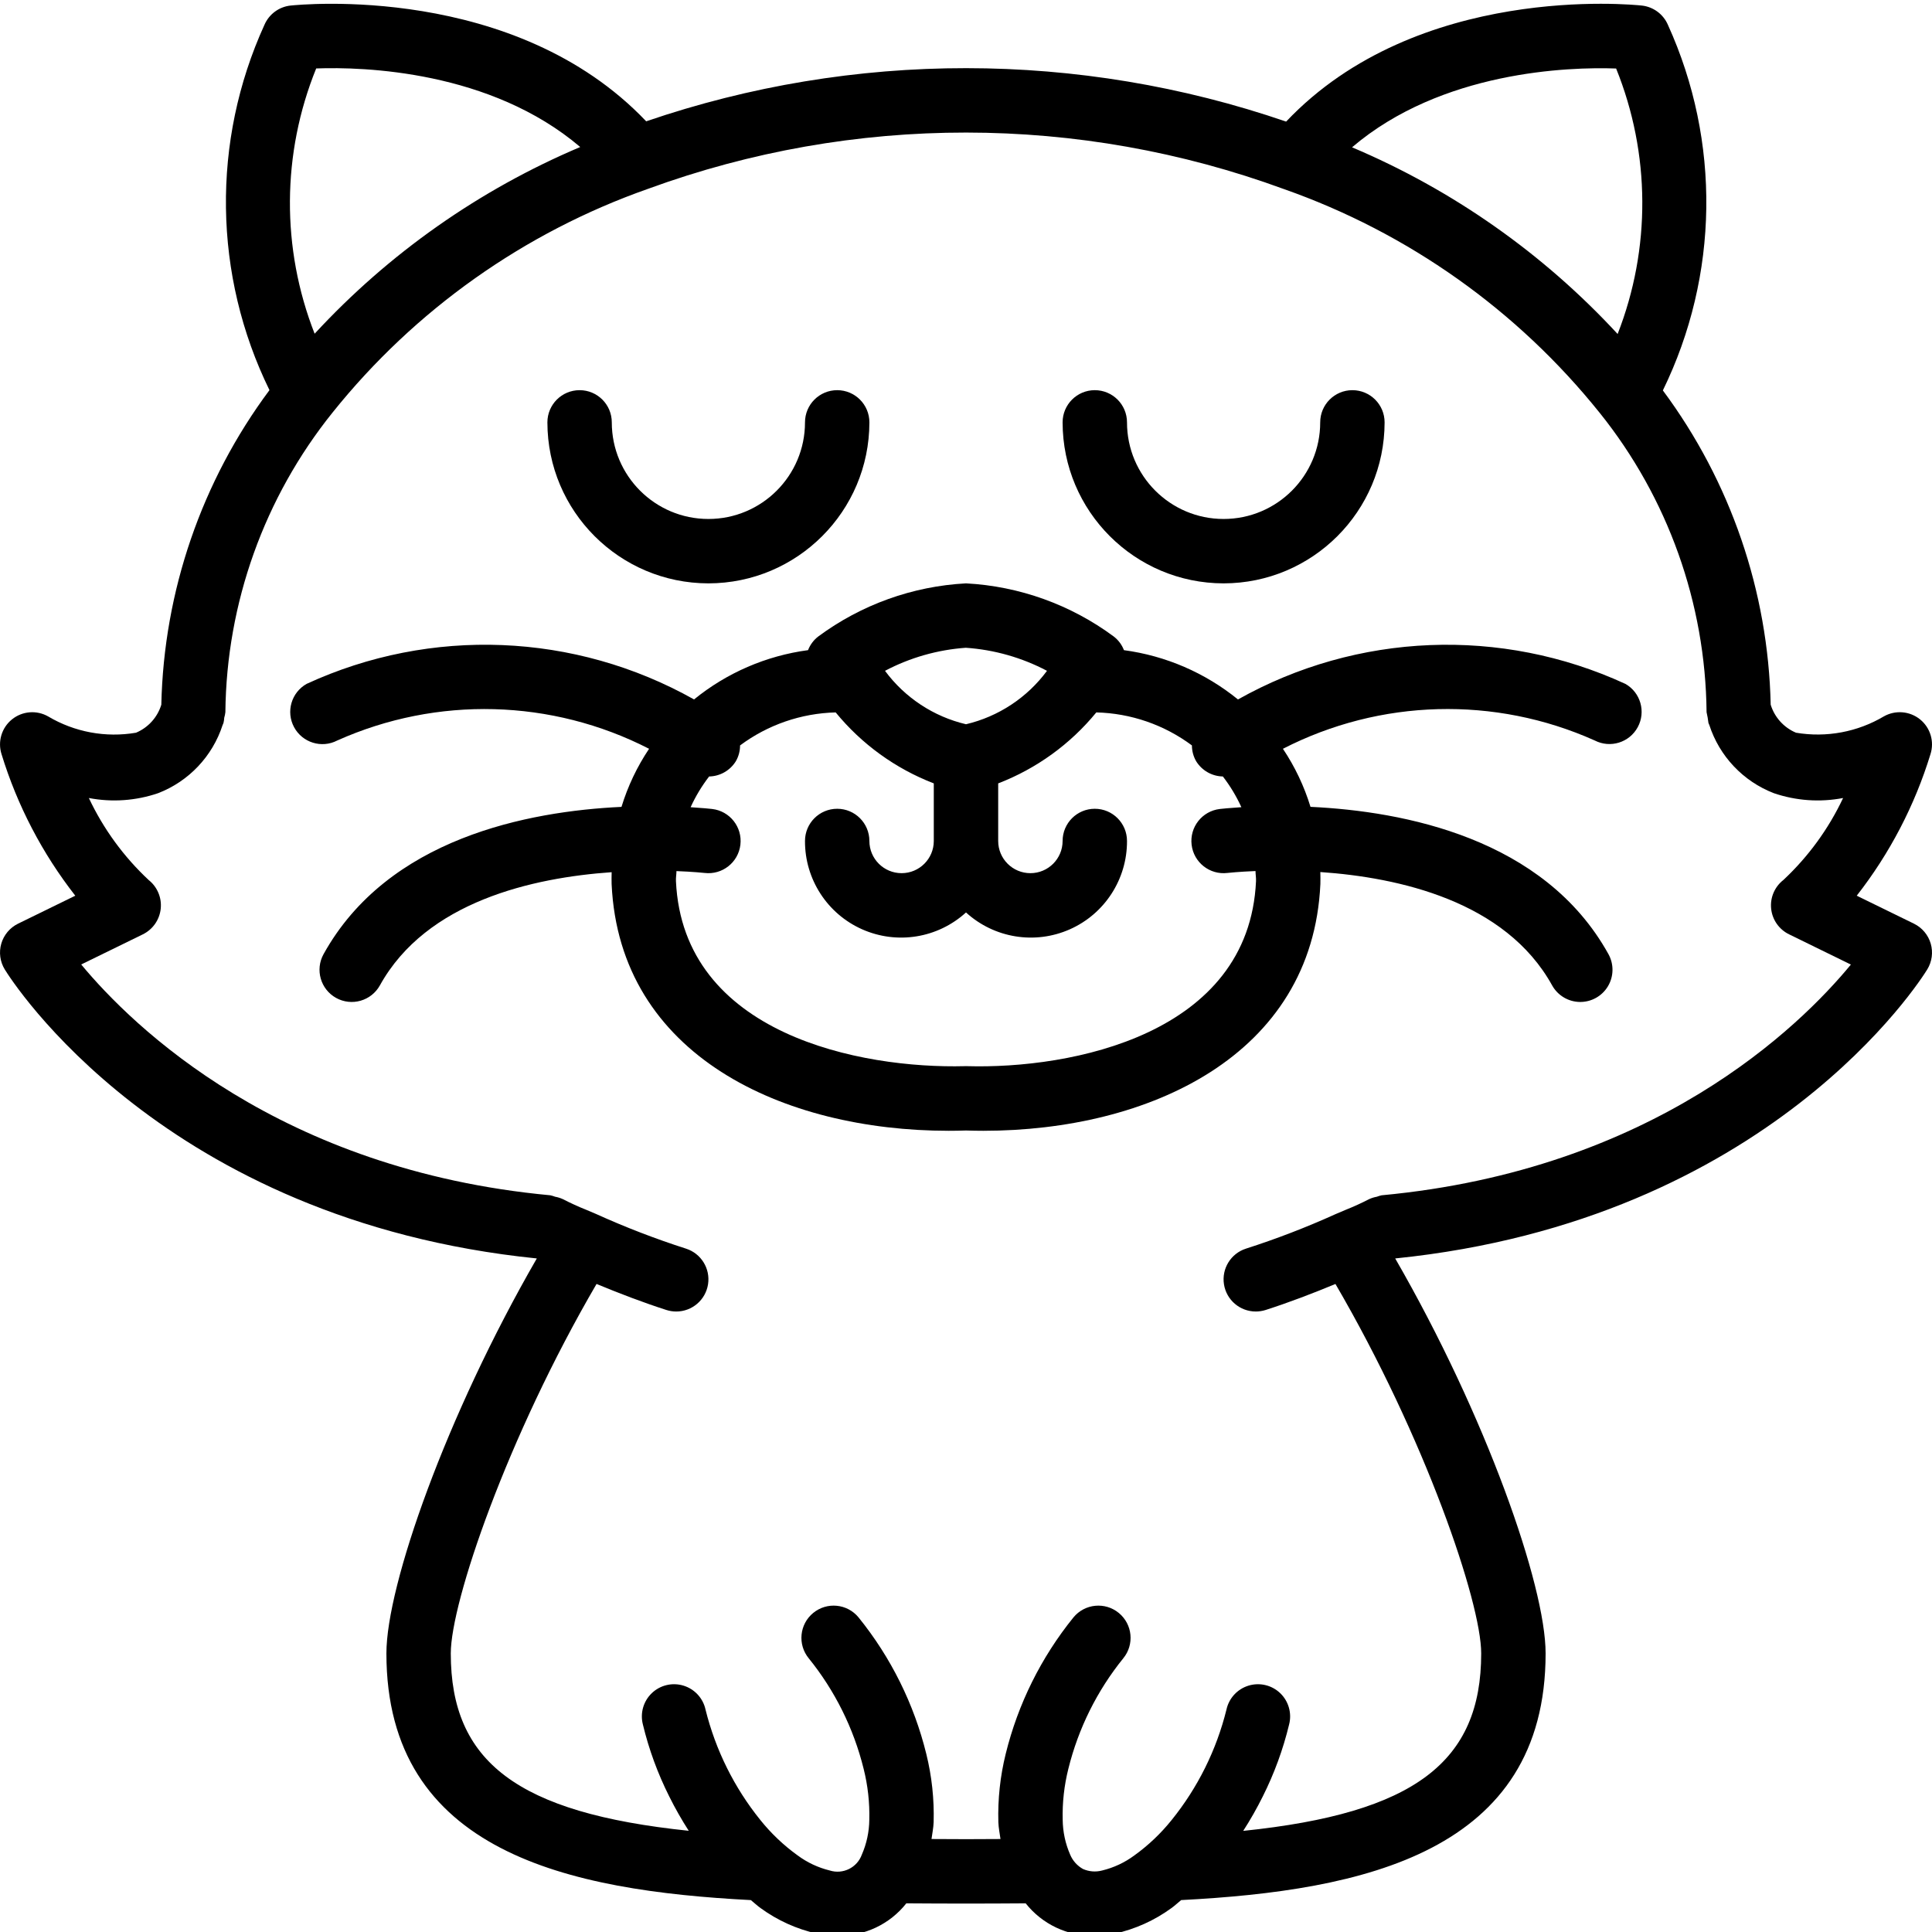
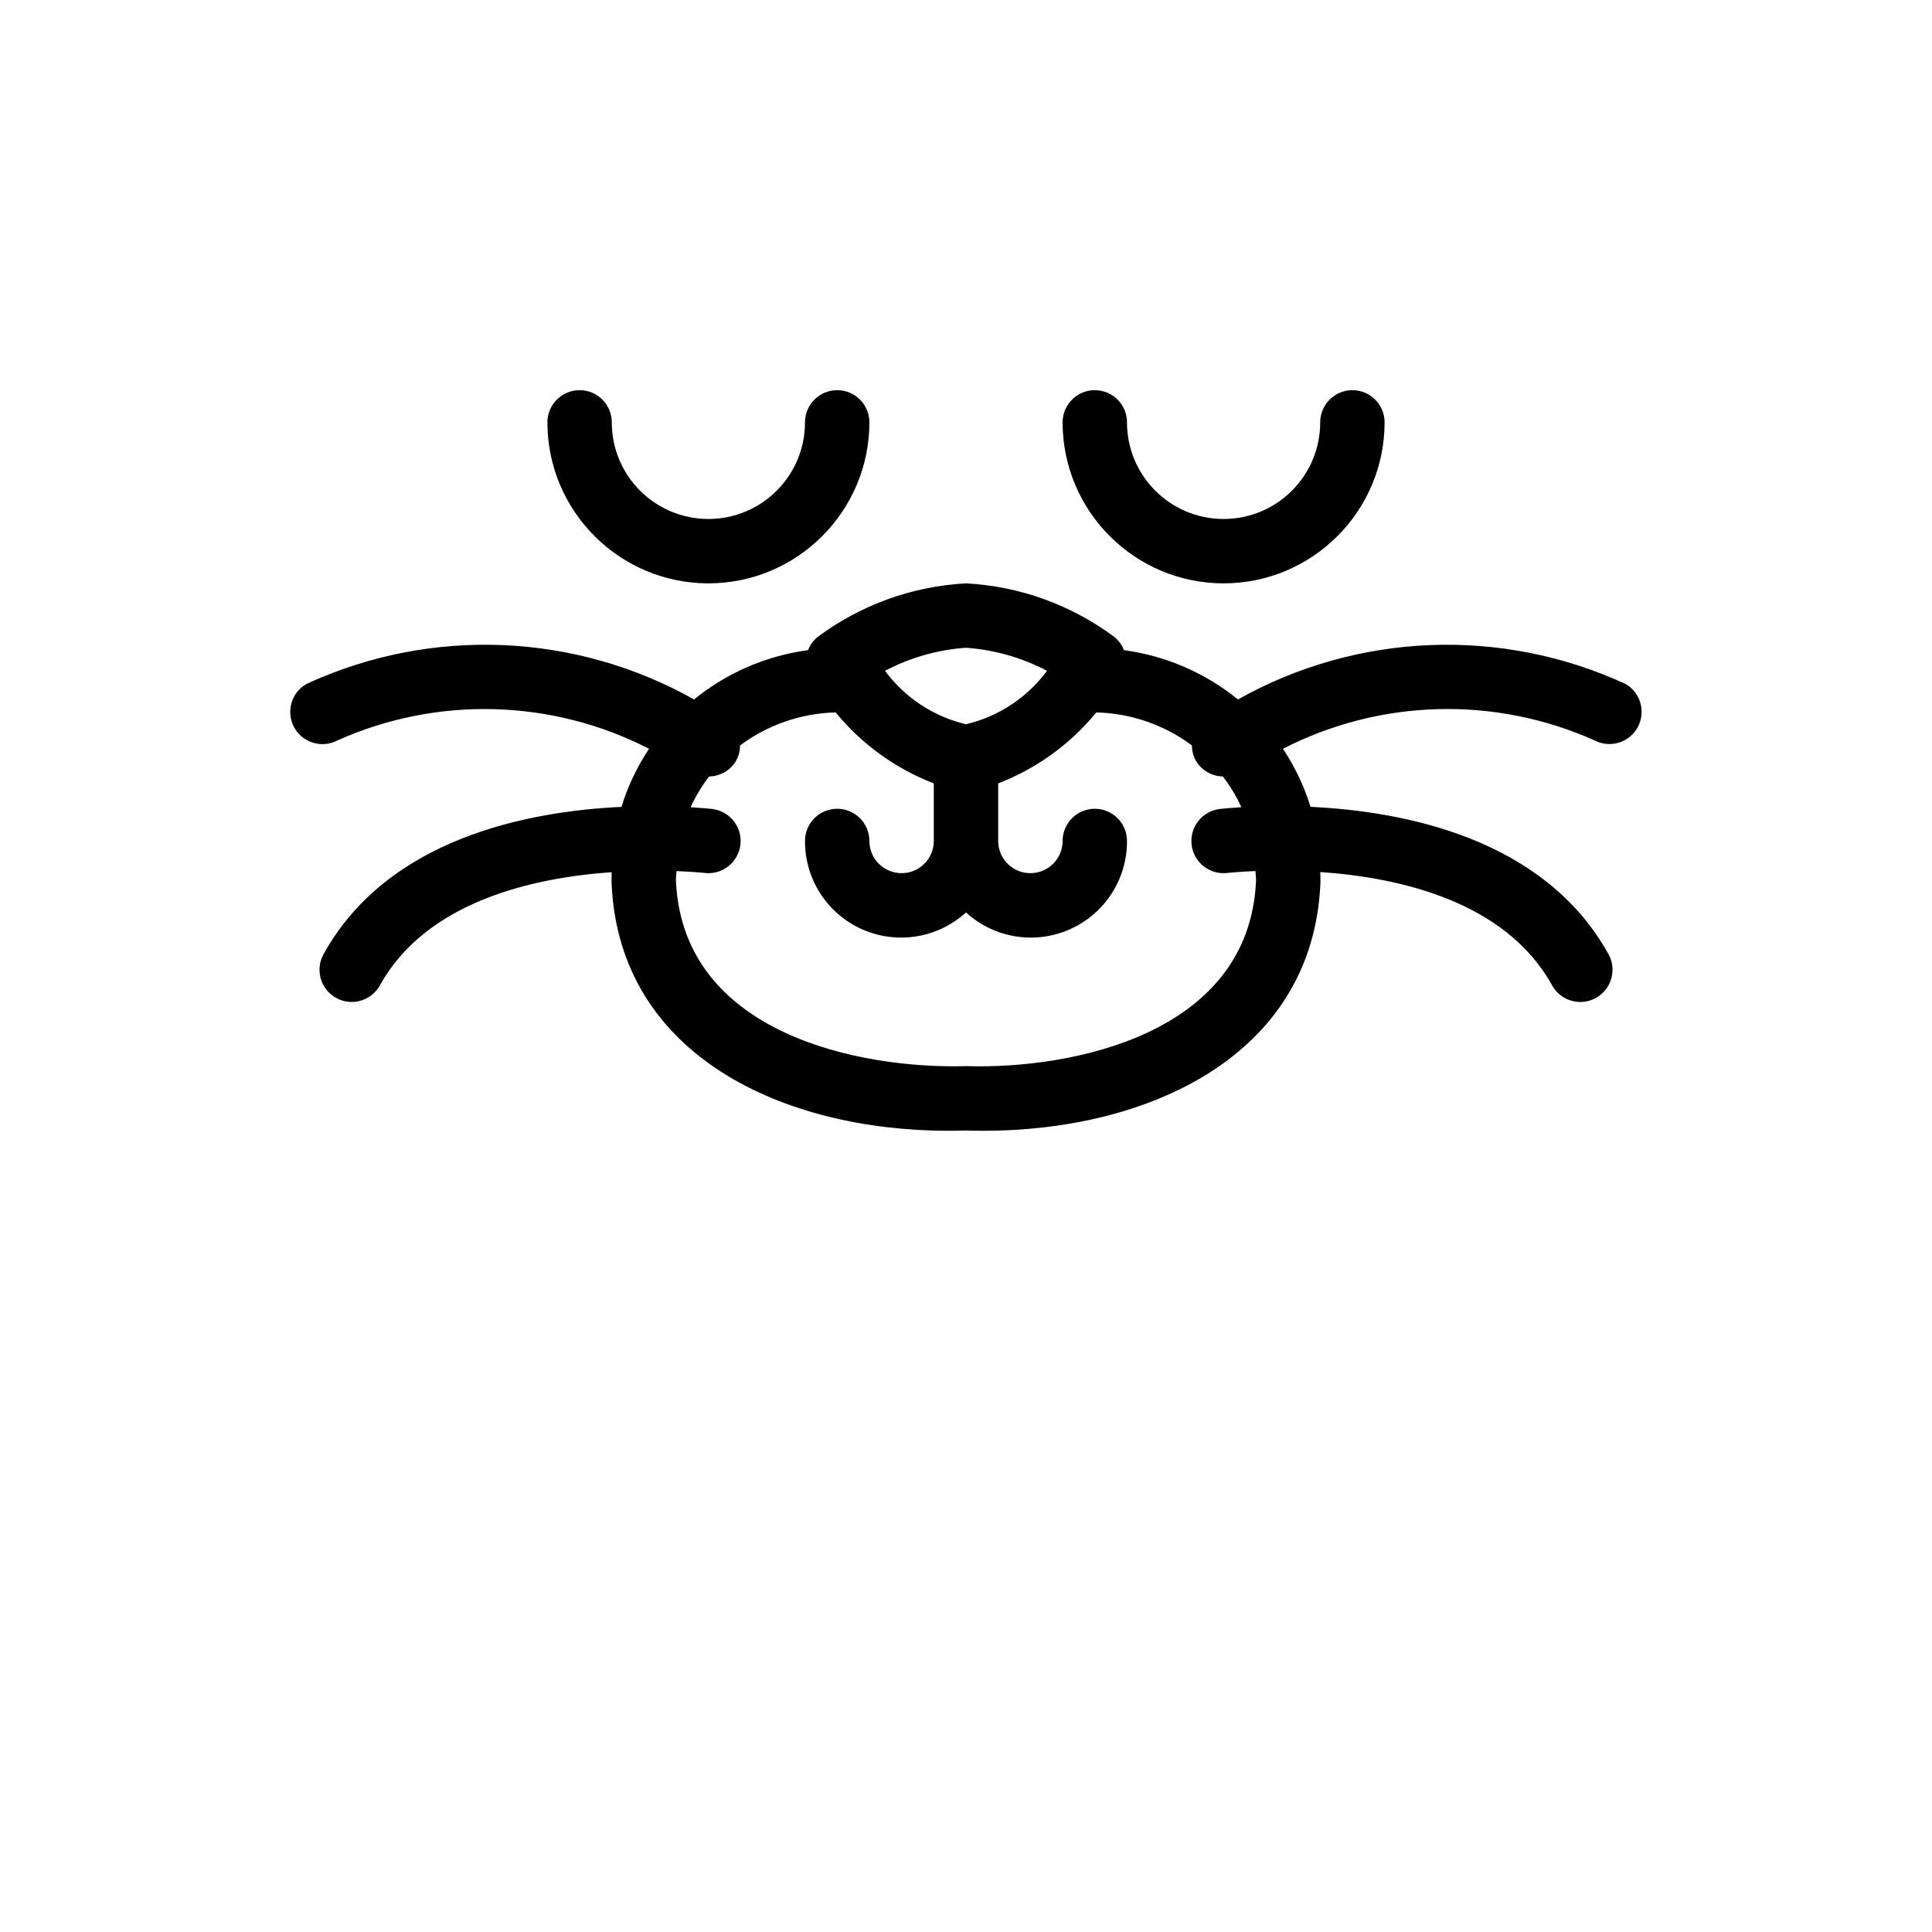
<svg xmlns="http://www.w3.org/2000/svg" height="511pt" viewBox="0 0 512 511" width="511pt">
-   <path d="m508.852 190.156c-2.73-2.211-6.531-2.535-9.594-.816-7.008 4.16-15.262 5.695-23.297 4.336-3.227-1.359-5.684-4.078-6.711-7.426-.652-30.055-10.641-59.16-28.574-83.285 14.875-30.477 15.367-66 1.34-96.875-1.211-2.82-3.848-4.777-6.898-5.117-2.484-.258-59.477-6-94.281 30.75-54.953-18.855-114.617-18.883-169.59-.074-34.855-36.66-91.781-30.93-94.277-30.676-3.047.34-5.68 2.293-6.891 5.109-14.062 30.844-13.574 66.363 1.332 96.805-17.977 24.141-27.992 53.277-28.66 83.367-1.023 3.348-3.48 6.066-6.707 7.422-8.031 1.375-16.281-.156-23.285-4.316-3.055-1.738-6.863-1.426-9.594.789-2.734 2.215-3.824 5.879-2.754 9.227 4.168 13.586 10.789 26.293 19.539 37.492l-15.168 7.414c-2.156 1.059-3.77 2.977-4.441 5.285s-.336 4.793.918 6.84c1.672 2.73 41.898 66.512 141 76.594-24.047 41.676-39.859 86.691-39.859 104.664 0 52.73 48.379 62.879 96.582 65.379.871.691 1.715 1.512 2.602 2.133 4.469 3.258 9.562 5.559 14.961 6.758 1.812.367 3.656.555 5.508.559 7.051.121 13.758-3.055 18.133-8.59 5.199.035 10.441.062 15.816.062s10.598-.027 15.816-.062c4.375 5.531 11.082 8.707 18.133 8.59 1.844-.004 3.68-.191 5.484-.559 5.406-1.195 10.508-3.496 14.984-6.758.887-.621 1.73-1.441 2.602-2.137 48.203-2.496 96.582-12.641 96.582-65.375 0-17.973-15.812-62.988-39.859-104.664 99.102-10.082 139.328-73.863 141-76.594 1.254-2.047 1.59-4.531.918-6.84s-2.285-4.227-4.441-5.285l-15.168-7.414c8.75-11.199 15.371-23.906 19.539-37.492 1.074-3.344-.016-7.004-2.738-9.219zm-80.562-172.5c9.109 22.539 9.254 47.711.398 70.355-19.68-21.305-43.672-38.168-70.383-49.473 23.68-20.207 57.391-21.34 69.984-20.883zm-344.496-.016c12.543-.465 46.188.578 69.973 20.82-26.711 11.309-50.707 28.176-70.387 49.48-8.871-22.621-8.723-47.785.414-70.301zm282.348 298.625-.02.004c-.426.098-.844.223-1.25.379-.691.125-1.363.332-2.004.621l-.016.004c-2.055 1.062-4.16 2.023-6.309 2.875l-2.609 1.109c-7.734 3.5-15.664 6.555-23.75 9.148-4.004 1.289-6.473 5.297-5.82 9.449.652 4.156 4.23 7.215 8.438 7.211.887-.004 1.77-.141 2.617-.41 6.32-2.035 12.477-4.398 18.488-6.887 23.695 40.605 38.625 84.355 38.625 97.895 0 28.742-17.586 42.332-63.07 47.039 1.895-2.938 3.625-5.98 5.18-9.113 3.047-6.074 5.391-12.477 6.984-19.082.773-2.988-.129-6.164-2.359-8.301s-5.441-2.898-8.395-1.996c-2.953.902-5.191 3.328-5.848 6.348-2.648 10.707-7.609 20.703-14.539 29.281-2.848 3.547-6.16 6.695-9.852 9.352-2.555 1.898-5.465 3.262-8.559 4.008-1.688.449-3.477.309-5.074-.398-1.527-.852-2.727-2.195-3.398-3.809-1.273-2.918-1.945-6.059-1.977-9.242-.113-4.547.391-9.086 1.5-13.5 2.648-10.707 7.613-20.703 14.551-29.281 2.992-3.648 2.461-9.027-1.184-12.02-3.645-2.992-9.023-2.465-12.016 1.18-8.566 10.59-14.695 22.934-17.953 36.16-1.465 5.918-2.121 12.012-1.949 18.109.059 1.578.371 2.977.566 4.461-3.008.008-5.945.039-9.016.039h-.125c-3.109 0-6.078-.031-9.141-.039.191-1.484.508-2.883.566-4.461.172-6.094-.484-12.184-1.949-18.102-3.254-13.227-9.383-25.578-17.953-36.168-2.992-3.645-8.371-4.172-12.016-1.18-3.648 2.992-4.176 8.371-1.184 12.02 6.938 8.578 11.906 18.578 14.551 29.289 1.109 4.41 1.613 8.949 1.5 13.492-.031 3.184-.703 6.324-1.977 9.242-1.25 3.453-4.996 5.309-8.5 4.207-3.082-.754-5.984-2.117-8.531-4.008-3.691-2.656-7.004-5.805-9.852-9.352-6.926-8.582-11.887-18.578-14.543-29.281-.652-3.02-2.891-5.445-5.844-6.348-2.953-.902-6.164-.141-8.395 1.996s-3.133 5.312-2.359 8.301c1.59 6.605 3.934 13.004 6.984 19.074 1.551 3.125 3.277 6.164 5.168 9.098-45.547-4.738-63.062-18.336-63.062-47.02 0-13.539 14.934-57.289 38.629-97.898 6.043 2.5 12.191 4.863 18.488 6.891.848.27 1.73.41 2.617.414 4.207.004 7.789-3.055 8.441-7.211.652-4.152-1.82-8.164-5.824-9.449-8.129-2.609-16.105-5.684-23.883-9.207l-2.477-1.051c-2.148-.852-4.254-1.812-6.309-2.875l-.016-.004c-.641-.289-1.312-.496-2.004-.621-.41-.156-.828-.281-1.25-.379l-.02-.004c-71.816-6.699-110.68-44.707-124.332-61.168l16.359-8c2.621-1.301 4.398-3.848 4.711-6.762.312-2.91-.887-5.777-3.176-7.605-6.621-6.176-12.008-13.559-15.871-21.75 6.137 1.18 12.473.734 18.383-1.289 8.113-3.145 14.383-9.773 17.066-18.047l.082-.191c.047-.125.102-.227.148-.355.109-.457.176-.926.203-1.398.145-.477.246-.969.301-1.469.293-28.922 10.309-56.902 28.434-79.445l.012-.012.004-.008c21.789-27.164 50.75-47.684 83.602-59.238 54.422-19.898 114.141-19.863 168.539.102 32.84 11.559 61.793 32.074 83.578 59.23l.012.012.027.031c18.07 22.52 28.047 50.461 28.324 79.328.219.949.387 1.906.5 2.867.047.129.105.23.152.359l.078.184c2.688 8.277 8.957 14.906 17.07 18.051 5.91 2.023 12.246 2.469 18.383 1.289-3.852 8.18-9.223 15.547-15.824 21.719-2.324 1.809-3.551 4.684-3.246 7.613.301 2.93 2.094 5.492 4.738 6.785l16.391 8.023c-13.559 16.461-52.199 54.41-124.367 61.145zm0 0" />
  <path d="m430.734 180.734c-32.906-15.156-71.082-13.621-102.66 4.129-8.676-7.055-19.133-11.578-30.215-13.062-.551-1.434-1.484-2.684-2.699-3.617-11.391-8.438-25.008-13.336-39.16-14.086-14.152.75-27.77 5.648-39.16 14.082-1.215.934-2.148 2.188-2.699 3.617-11.082 1.484-21.539 6.004-30.211 13.062-31.582-17.75-69.758-19.285-102.664-4.129-4.059 2.281-5.539 7.391-3.328 11.488s7.293 5.668 11.43 3.527c26.453-11.844 56.855-11.039 82.645 2.191-3.18 4.746-5.645 9.934-7.312 15.395-24.754 1.164-61.93 8.293-78.957 39.031-2.285 4.125-.789 9.316 3.332 11.602 4.125 2.281 9.316.789 11.602-3.332 12.34-22.281 40.617-28.539 61.414-29.992-.004 1.047-.055 2.09-.008 3.148 2.102 45.535 45.594 65.383 89.336 65.383 1.527 0 3.055-.027 4.582-.078 1.527.051 3.055.078 4.582.078 43.734 0 87.234-19.848 89.328-65.383.047-1.07 0-2.125-.012-3.188 20.785 1.434 49.043 7.676 61.426 30.031 1.477 2.664 4.266 4.344 7.312 4.398 3.051.055 5.895-1.523 7.469-4.133 1.57-2.613 1.629-5.867.152-8.535-17.027-30.738-54.211-37.875-78.965-39.039-1.668-5.457-4.129-10.645-7.305-15.387 25.781-13.234 56.18-14.043 82.629-2.199 4.129 2.121 9.195.551 11.402-3.531s.75-9.18-3.285-11.477zm-174.785-9.57c7.52.516 14.848 2.594 21.516 6.109-5.254 7.109-12.859 12.125-21.465 14.16-8.605-2.035-16.211-7.051-21.465-14.16 6.637-3.5 13.93-5.578 21.414-6.109zm.332 110.879c-.082-.012-.176-.012-.27-.012h-.023c-.094 0-.188 0-.273.012-27.59.715-74.707-8.363-76.582-49.035-.043-.902.125-1.766.137-2.66 4.48.172 7.324.477 7.453.492 4.684.559 8.93-2.781 9.488-7.461.559-4.68-2.781-8.93-7.461-9.488-.461-.055-2.59-.277-5.73-.473 1.316-2.895 2.965-5.629 4.906-8.145 2.883-.055 5.543-1.566 7.066-4.016.746-1.277 1.137-2.73 1.133-4.211 7.34-5.469 16.191-8.523 25.34-8.75 6.891 8.418 15.852 14.898 26 18.809v15.262c0 4.711-3.82 8.531-8.531 8.531-4.715 0-8.535-3.82-8.535-8.531 0-4.715-3.82-8.535-8.531-8.535-4.715 0-8.535 3.82-8.535 8.535-.043 10.117 5.898 19.305 15.145 23.41 9.25 4.105 20.047 2.352 27.523-4.469 7.473 6.82 18.273 8.574 27.523 4.469 9.246-4.105 15.188-13.293 15.145-23.41 0-4.715-3.82-8.535-8.535-8.535-4.711 0-8.531 3.82-8.531 8.535 0 4.711-3.824 8.531-8.535 8.531-4.711 0-8.535-3.82-8.535-8.531v-15.262c10.152-3.91 19.113-10.391 26.004-18.809 9.148.223 18 3.281 25.336 8.746 0 1.48.391 2.938 1.137 4.215 1.523 2.449 4.18 3.961 7.062 4.016 1.945 2.516 3.59 5.246 4.906 8.141-3.141.199-5.266.422-5.727.477-4.68.562-8.02 4.812-7.457 9.492.559 4.68 4.809 8.02 9.488 7.457.137-.016 2.973-.324 7.441-.504.012.898.176 1.766.137 2.672-1.859 40.676-48.953 49.832-76.578 49.035zm0 0" />
  <path d="m187.734 154.098c23.551-.027 42.637-19.113 42.664-42.664 0-4.715-3.82-8.535-8.531-8.535-4.715 0-8.535 3.82-8.535 8.535 0 14.137-11.461 25.598-25.598 25.598-14.141 0-25.602-11.461-25.602-25.598 0-4.715-3.82-8.535-8.531-8.535-4.715 0-8.535 3.82-8.535 8.535.027 23.551 19.113 42.637 42.668 42.664zm0 0" />
  <path d="m324.266 154.098c23.555-.027 42.641-19.113 42.668-42.664 0-4.715-3.82-8.535-8.535-8.535-4.711 0-8.531 3.82-8.531 8.535 0 14.137-11.461 25.598-25.602 25.598-14.137 0-25.598-11.461-25.598-25.598 0-4.715-3.82-8.535-8.535-8.535-4.711 0-8.531 3.82-8.531 8.535.027 23.551 19.113 42.637 42.664 42.664zm0 0" />
</svg>